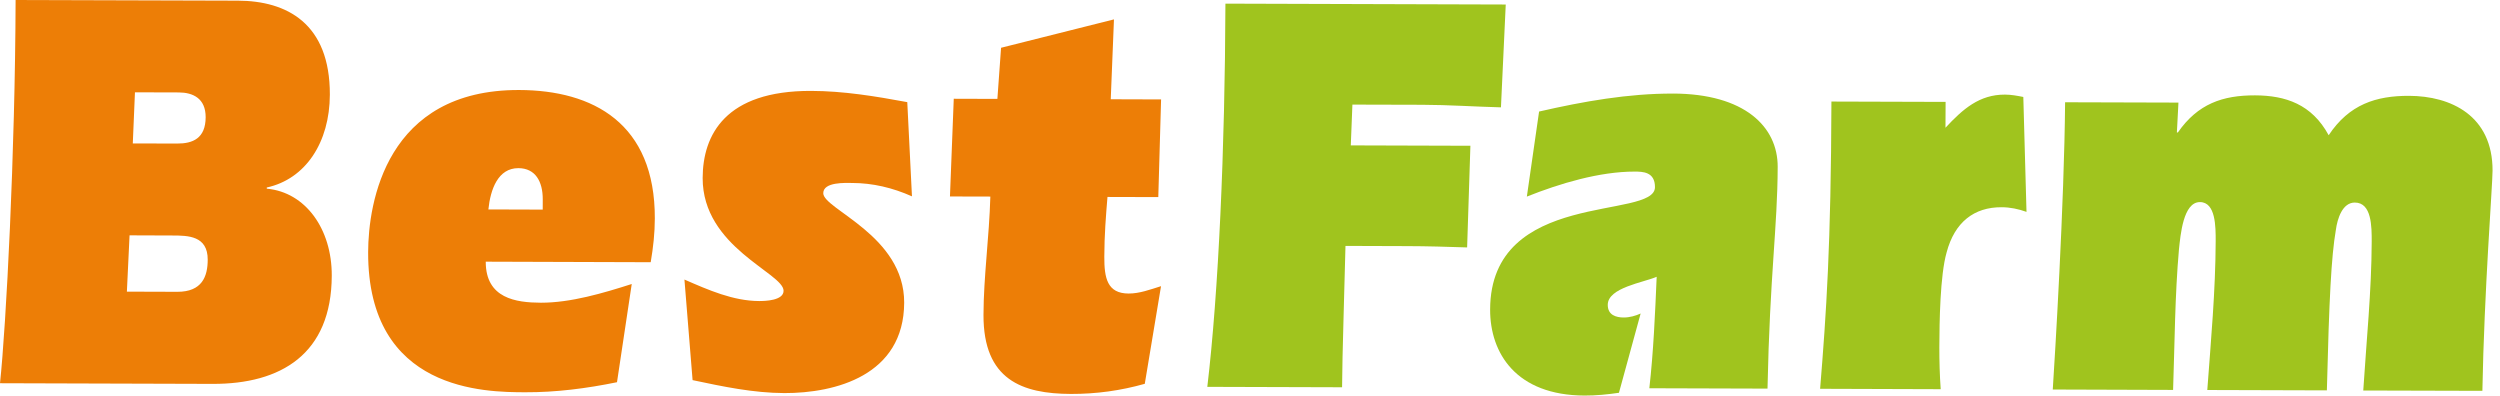
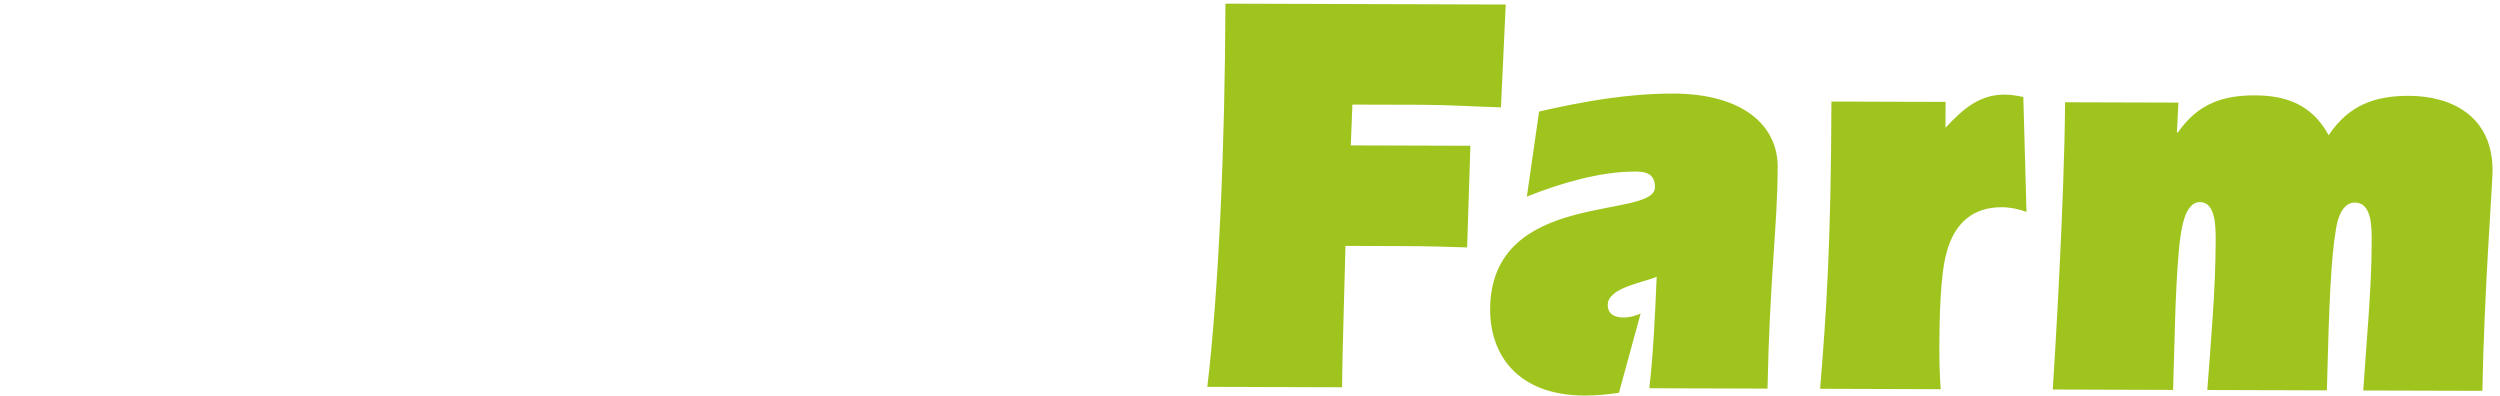
<svg xmlns="http://www.w3.org/2000/svg" width="316" height="50" viewBox="0 0 316 50">
-   <path fill="#ED7E06" d="M33.72 23.847V23.7c4.917-1.073 7.954-5.71 7.973-11.736.026-9.01-5.445-11.862-11.62-11.88L1.972 0C1.914 19.39.776 41.176 0 48.44l26.9.083c8.568.022 15.007-3.73 15.035-13.685.02-5.88-3.305-10.543-8.215-10.99m-16.662-12.18l5.545.016c1.763.005 3.4.733 3.392 3.133-.008 2.686-1.646 3.337-3.6 3.328l-5.61-.014.273-6.463zM22.4 36.884l-6.362-.02.338-7.117 5.416.02c1.954.006 4.475.012 4.463 3.064-.005 2.105-.704 4.064-3.855 4.053M82.77 27.627c.04-12.055-7.82-16.223-17.145-16.25-16.822-.055-19.074 14.25-19.092 20.495-.053 17.65 14.877 17.695 19.855 17.71 3.906.016 7.75-.483 11.6-1.27l1.864-12.414c-3.598 1.15-7.696 2.37-11.477 2.365-3.15-.014-6.99-.535-6.976-5.187l20.85.068c.322-1.89.52-3.7.52-5.517m-21.037-1.154c.26-2.54 1.212-5.227 3.797-5.22 2.14.01 3.08 1.68 3.075 3.936l-.004 1.305-6.867-.022zM104.06 24.42c.006-1.452 2.838-1.296 3.656-1.292 2.585.007 5.102.596 7.556 1.69l-.592-11.908c-4.03-.745-8.062-1.41-12.157-1.42-10.834-.033-13.686 5.548-13.707 11-.026 8.79 10.234 12.013 10.228 14.266-.003 1.237-2.333 1.297-3.088 1.296-3.28-.01-6.425-1.4-9.443-2.716l1.03 12.712c3.84.815 7.682 1.622 11.588 1.638 6.425.017 15.126-2.21 15.158-11.432.023-8.497-10.234-11.8-10.228-13.834M142.657 37.104c-2.71-.01-3.082-1.97-3.072-4.654.006-2.763.204-5.16.4-7.554l6.423.017.353-12.345-6.363-.02.407-10.096-14.27 3.587-.466 6.462-5.514-.017-.48 12.35 5.105.013c-.144 5.158-.854 10.095-.867 14.96-.023 8.208 4.885 9.966 11.06 9.987 3.214.007 6.303-.423 9.327-1.28l2.054-12.342c-1.385.428-2.712.936-4.097.93" />
  <path fill="#A0C41E" d="M189.72 13.57l.606-13-35.432-.11c-.056 18.304-.87 36.458-2.29 48.438l17.035.052c.008-3.63.358-14.377.43-17.867l7.75.026c2.587.006 5.103.084 7.626.165l.414-12.85-15.118-.047.204-5.156 8.822.023c3.337.01 6.677.24 9.953.324M211.49 11.83c-5.668-.02-11.34.984-16.95 2.27l-1.546 10.75c4.162-1.662 9.207-3.168 13.617-3.16 1.007.003 2.583.01 2.577 1.97-.012 4.177-20.793.21-20.836 15.462-.017 5.54 3.306 10.85 11.935 10.877 1.45.004 2.9-.137 4.348-.35l2.742-10.02c-.633.29-1.39.505-2.145.504-.945-.004-2.016-.295-2.012-1.602.004-2.18 4.545-2.82 6.184-3.545-.203 4.725-.404 9.443-.928 14.09l14.936.046c.3-14.524 1.262-20.333 1.287-28.03.016-5.082-4.197-9.237-13.207-9.264M253.42 11.958c-3.21-.008-5.297 1.8-7.512 4.19l.016-3.268-14.432-.044c-.055 18.156-.65 26.725-1.43 36.308l15.242.05c-.123-1.746-.176-3.557-.172-5.304.012-3.197.092-9.08.918-11.98 1.02-3.85 3.486-5.73 6.947-5.716 1.074 0 2.145.223 3.152.588l-.403-14.526c-.75-.148-1.51-.296-2.327-.298M315.06 21.588c.02-6.973-5.26-9.458-10.56-9.475-4.156-.01-7.56 1.07-10.156 4.98-2.13-3.928-5.465-5.027-9.31-5.04-4.095-.01-7.233 1.07-9.75 4.69l-.126.002.197-3.777-14.326-.042c-.103 12.71-1.296 32.32-1.56 36.31l15.21.05c.206-5.958.224-11.916.743-17.794.195-1.742.52-5.956 2.652-5.947 2 .007 1.992 3.128 1.988 4.945-.02 6.242-.602 12.562-1.06 18.807l15.114.046c.29-11.62.56-16.92 1.133-20.26.193-1.452.832-3.484 2.404-3.48 2.143.01 2.133 3.06 2.13 4.947-.02 6.246-.67 12.56-1.067 18.81l15.057.042c.232-12.71 1.28-25.923 1.285-27.814" />
</svg>